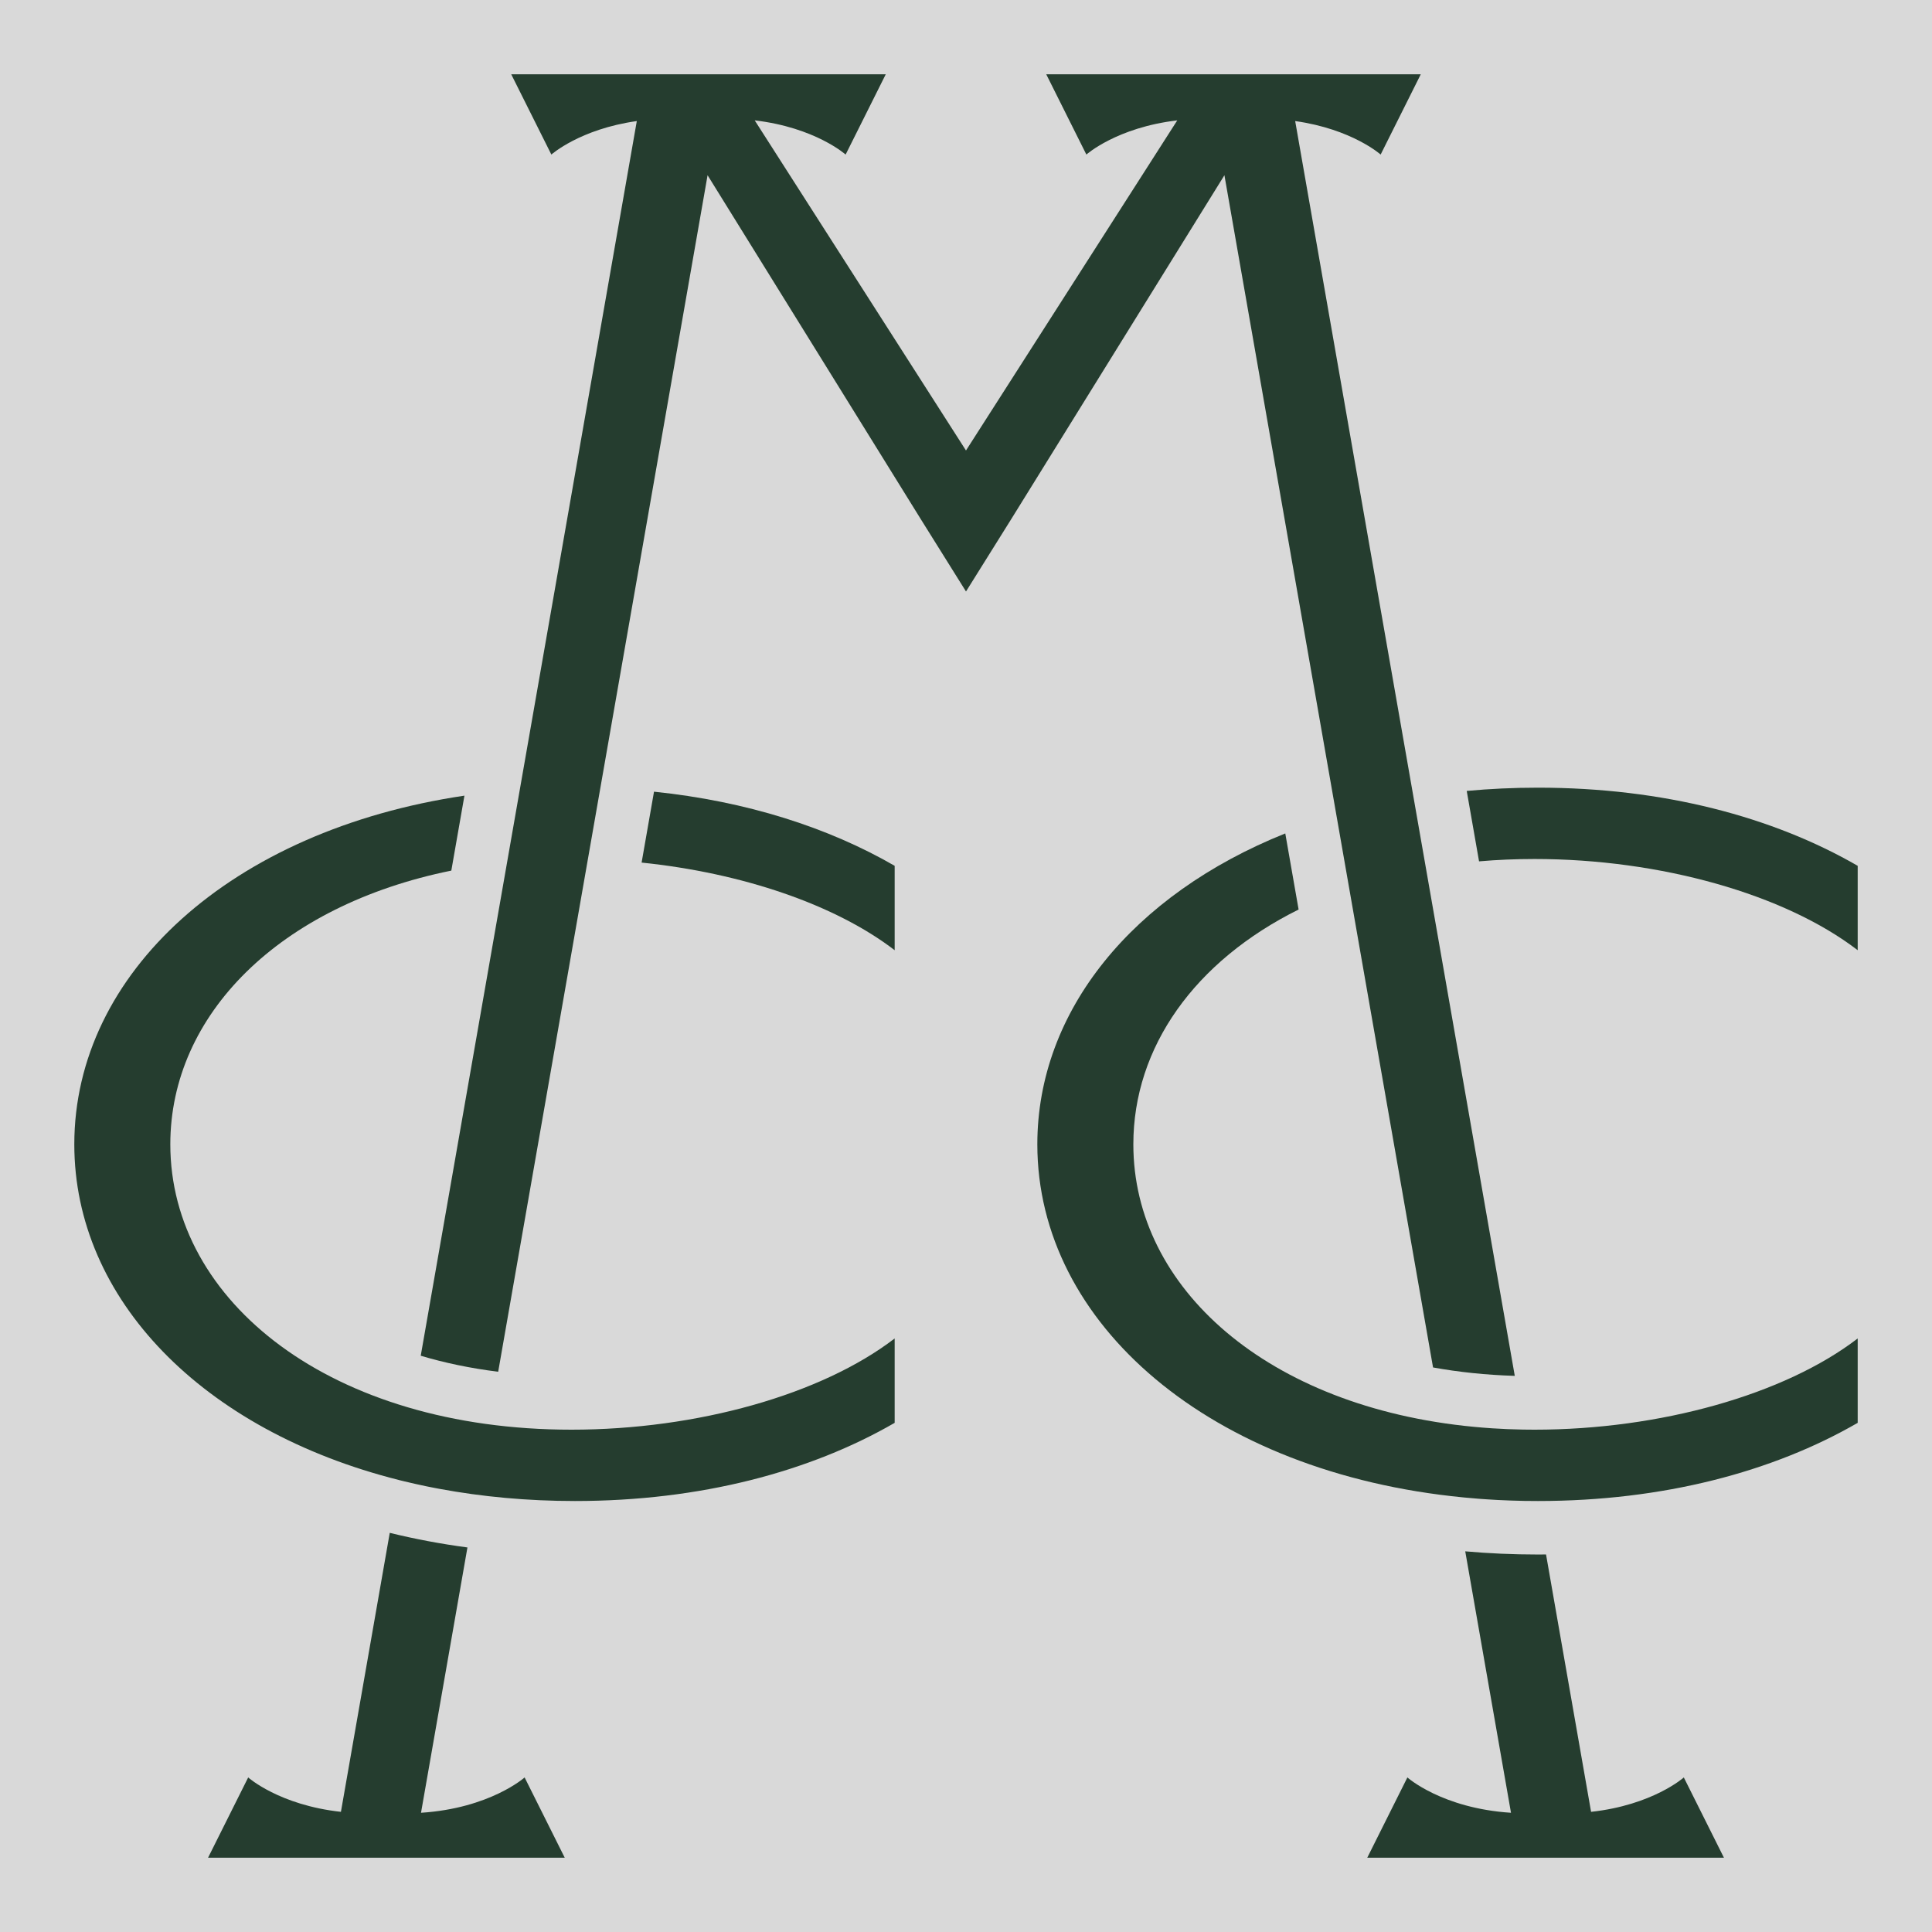
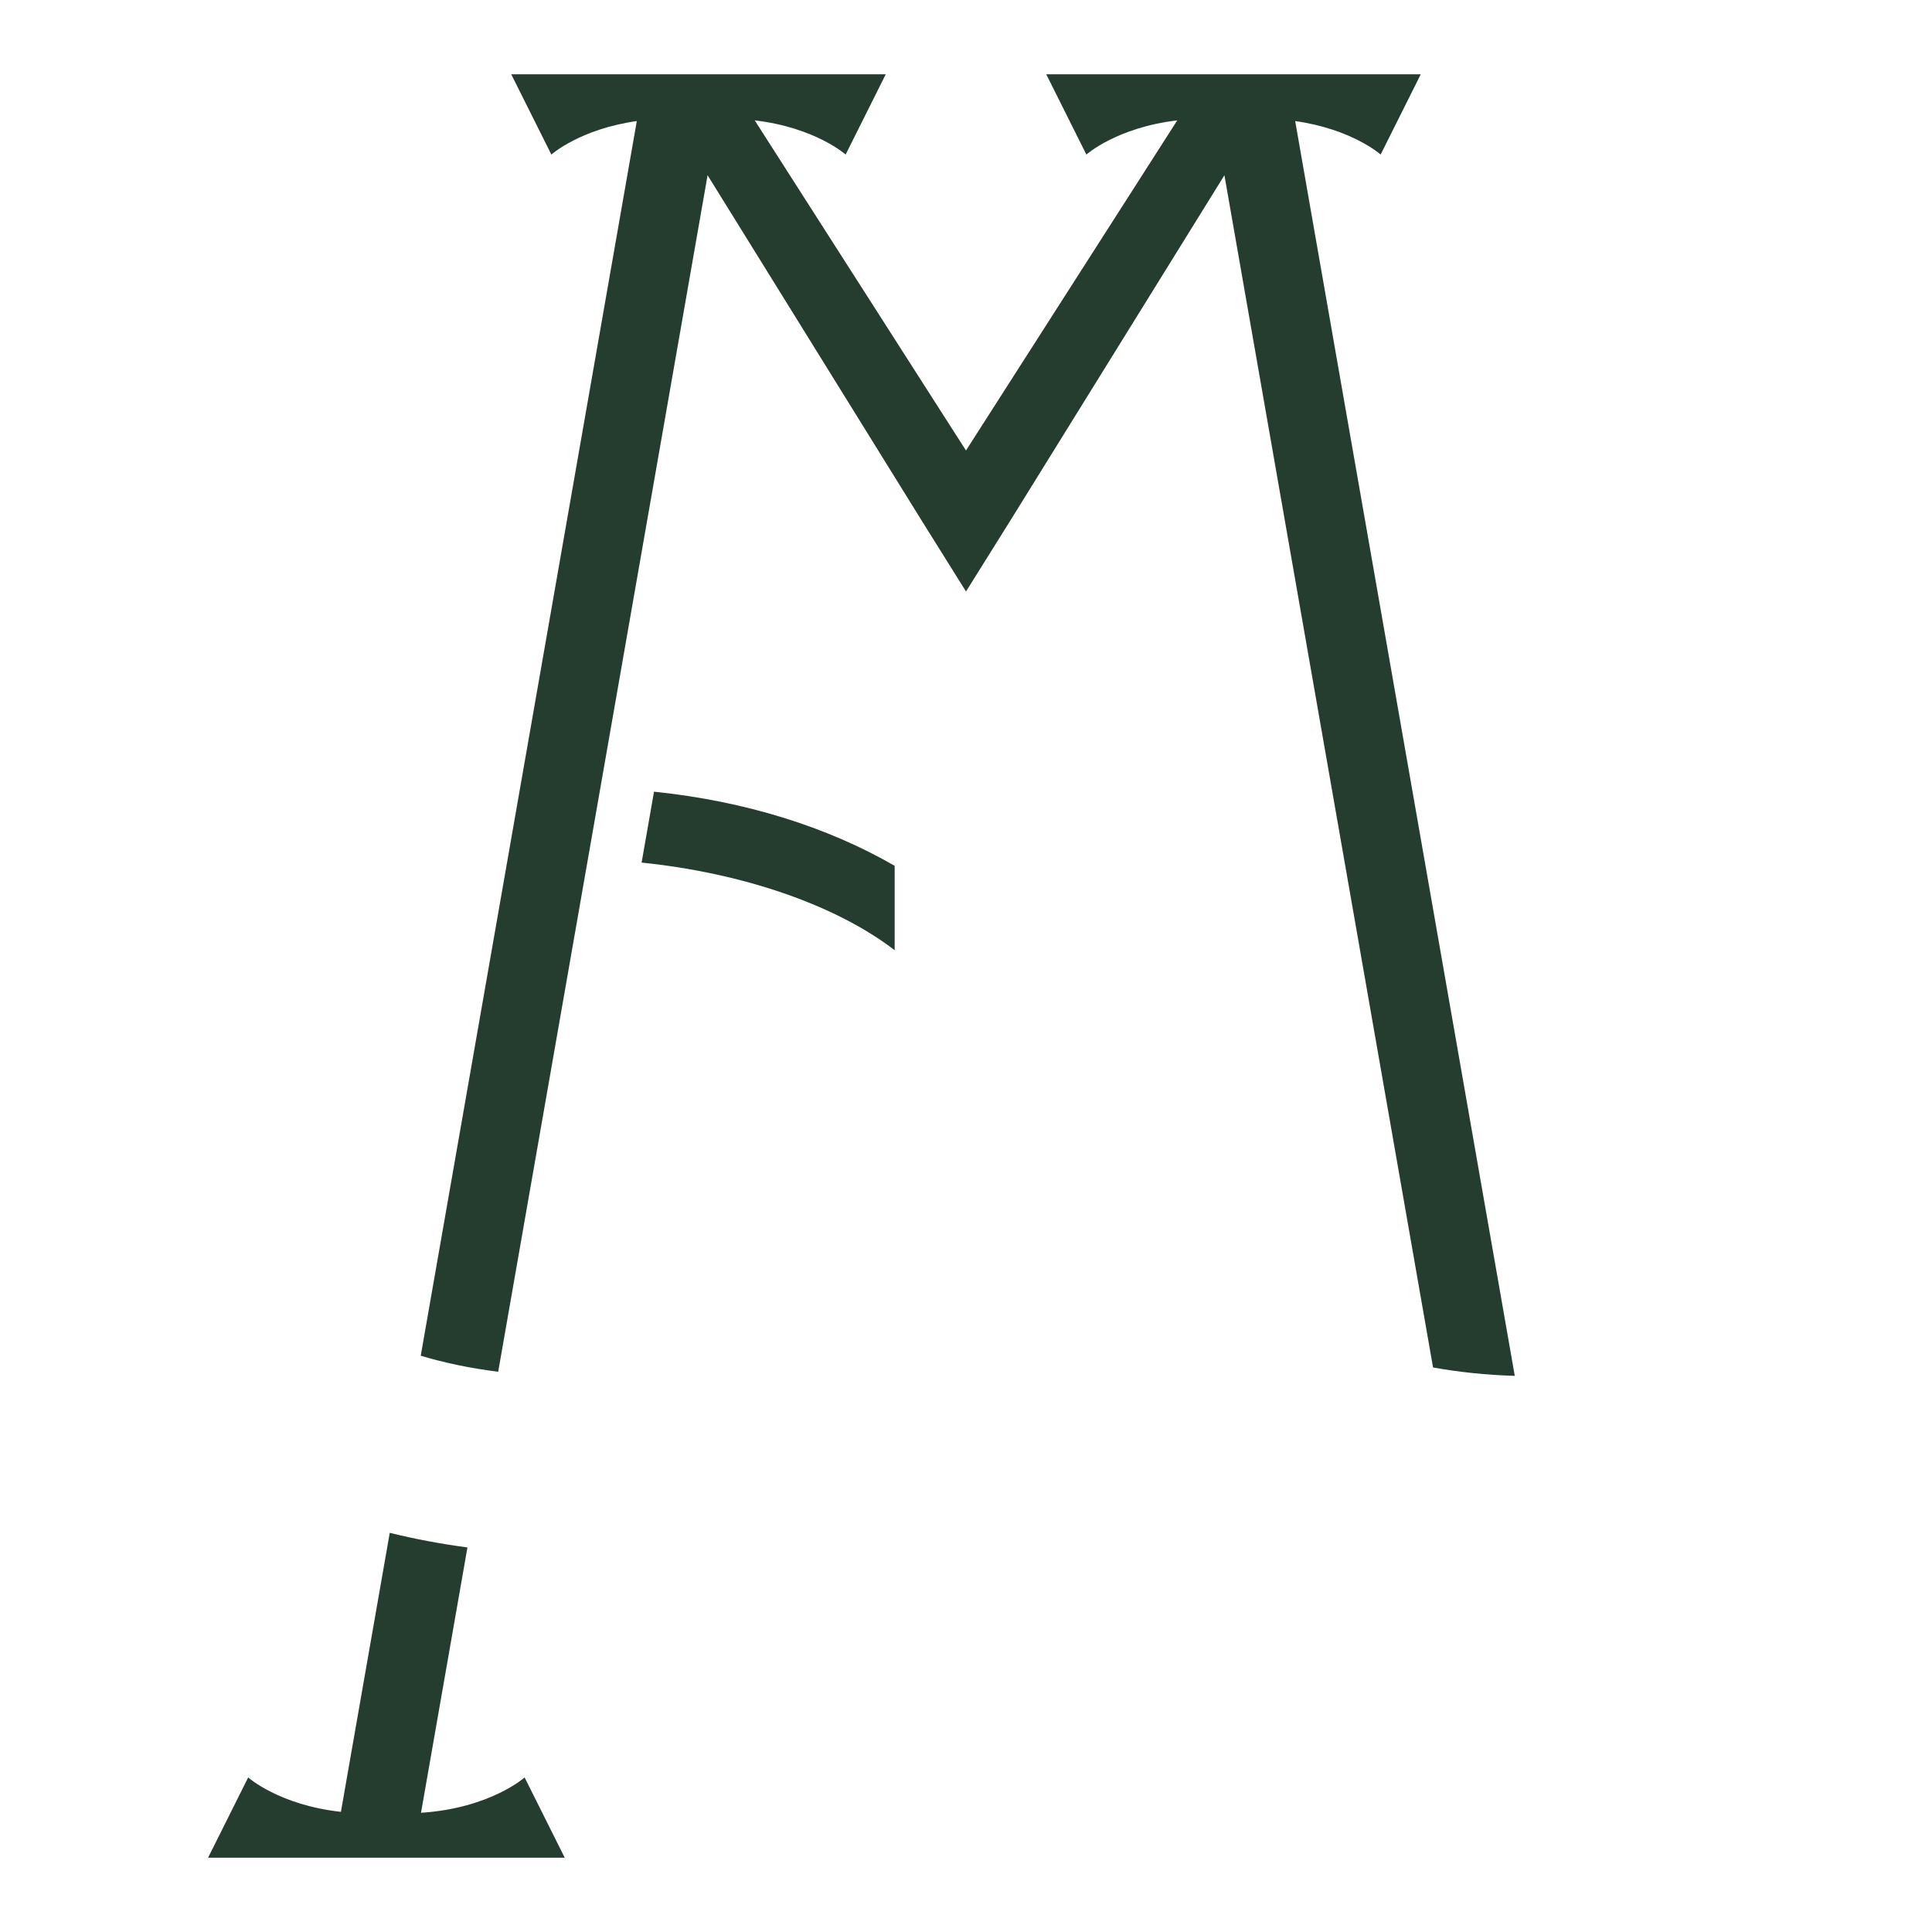
<svg xmlns="http://www.w3.org/2000/svg" width="128" height="128" viewBox="0 0 128 128" fill="none">
-   <rect width="128" height="128" fill="#D9D9D9" />
  <path d="M25.822 101.555C27.48 101.962 29.198 102.287 30.969 102.523L27.893 120.101C32.469 119.805 34.757 117.76 34.757 117.76L37.415 123.077H13.785L16.443 117.76C16.443 117.76 18.491 119.591 22.587 120.039L25.822 101.555Z" fill="#253D2F" />
-   <path d="M97.076 102.78C98.647 102.919 100.256 102.991 101.896 102.991L102.429 102.987L105.413 120.039C109.509 119.591 111.557 117.76 111.557 117.76L114.215 123.077H90.585L93.243 117.76C93.243 117.76 95.531 119.805 100.107 120.101L97.076 102.78Z" fill="#253D2F" />
-   <path d="M29.901 57.68C18.507 59.989 11.284 67.234 11.284 75.815C11.284 86.256 21.974 94.72 37.861 94.72C46.189 94.72 54.435 92.393 59.274 88.676V94.267C53.668 97.507 46.394 99.446 38.093 99.446C34.94 99.446 31.935 99.164 29.114 98.64C29.025 98.623 28.937 98.607 28.849 98.59C28.697 98.561 28.547 98.531 28.396 98.501C28.327 98.487 28.259 98.473 28.19 98.459C27.717 98.36 27.249 98.255 26.787 98.143C26.669 98.114 26.551 98.086 26.434 98.057V98.056C13.407 94.777 4.923 86.058 4.923 75.815C4.923 64.476 15.32 55.004 30.77 52.714L29.901 57.68Z" fill="#253D2F" />
-   <path d="M86.036 60.258C79.169 63.669 75.087 69.364 75.087 75.815C75.087 85.344 83.992 93.225 97.625 94.529C98.025 94.567 98.43 94.601 98.838 94.628C99.522 94.673 100.218 94.702 100.924 94.714H100.981C101.208 94.717 101.435 94.72 101.664 94.72C109.992 94.72 118.238 92.393 123.077 88.676V94.267C117.471 97.507 110.197 99.446 101.896 99.446C101.593 99.446 101.292 99.444 100.991 99.439C100.727 99.434 100.464 99.426 100.202 99.418C100.133 99.416 100.065 99.413 99.996 99.411C99.745 99.402 99.495 99.391 99.246 99.379C99.161 99.374 99.077 99.369 98.992 99.364C98.854 99.356 98.716 99.348 98.579 99.339C98.429 99.33 98.28 99.32 98.132 99.309C98.064 99.304 97.996 99.299 97.929 99.293C97.639 99.271 97.351 99.246 97.065 99.218C97.026 99.215 96.988 99.211 96.949 99.207C80.199 97.577 68.726 87.727 68.726 75.815C68.726 66.975 75.047 59.269 85.153 55.217L86.036 60.258Z" fill="#253D2F" />
  <path d="M56.025 10.24C56.025 10.24 54.016 8.445 50.002 7.975L63.999 29.846L77.997 7.975C73.984 8.446 71.975 10.24 71.975 10.24L69.317 4.923H94.129L91.471 10.24C91.471 10.24 89.583 8.552 85.809 8.021L100.358 91.155C98.43 91.095 96.624 90.903 94.943 90.597L81.121 11.61L66.954 34.462L64 39.188L61.046 34.462L46.879 11.61L33.006 90.882C31.16 90.652 29.448 90.291 27.875 89.821L42.19 8.021C38.417 8.552 36.529 10.24 36.529 10.24L33.871 4.923H58.683L56.025 10.24Z" fill="#253D2F" />
  <path d="M43.33 52.451C49.463 53.085 54.881 54.824 59.274 57.363V62.954C55.341 59.933 49.157 57.831 42.508 57.149L43.33 52.451Z" fill="#253D2F" />
-   <path d="M101.896 52.185C110.197 52.185 117.471 54.123 123.077 57.363V62.954C118.238 59.237 109.992 56.911 101.664 56.911C100.407 56.911 99.181 56.964 97.991 57.067L97.175 52.401C98.707 52.259 100.282 52.185 101.896 52.185Z" fill="#253D2F" />
</svg>